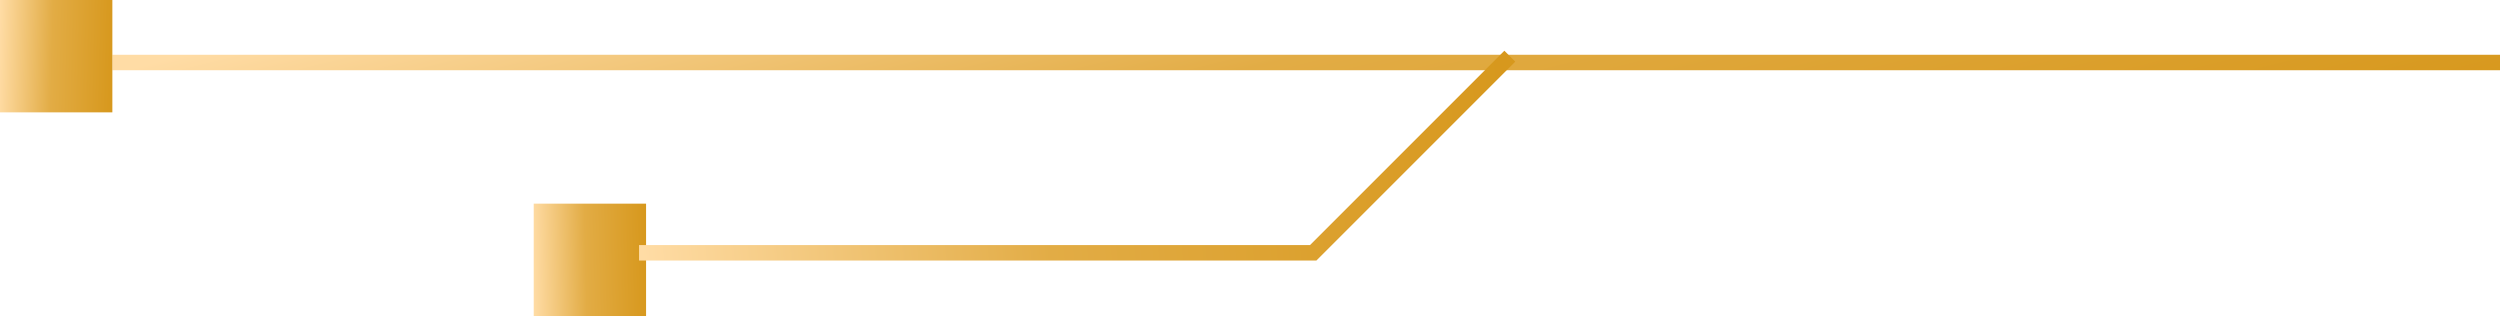
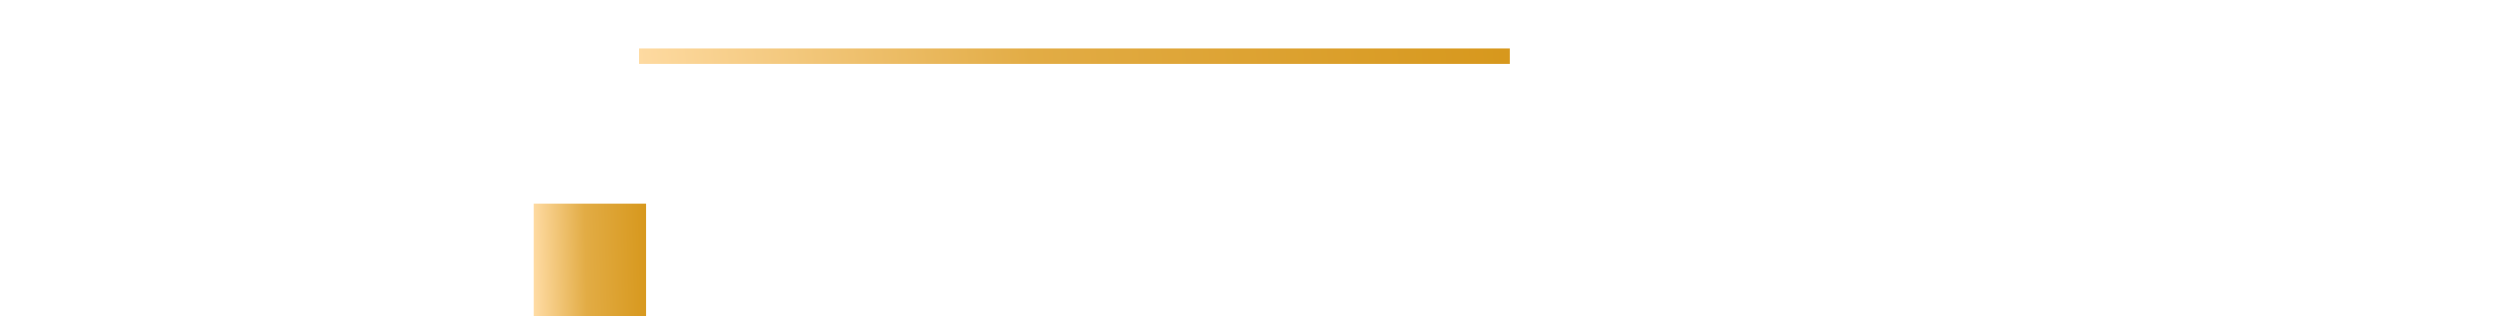
<svg xmlns="http://www.w3.org/2000/svg" width="178" height="23" viewBox="0 0 178 23" fill="none">
-   <line x1="8" y1="4.45" x2="178" y2="4.45" stroke="url(#paint0_linear_408_129)" stroke-width="1.1" />
-   <rect width="8" height="8" fill="url(#paint1_linear_408_129)" />
  <rect width="8" height="8" transform="matrix(1 0 0 -1 38 22.5)" fill="url(#paint2_linear_408_129)" />
-   <path d="M107.5 4L93.5 18H45.5" stroke="url(#paint3_linear_408_129)" stroke-width="1.1" />
+   <path d="M107.5 4H45.5" stroke="url(#paint3_linear_408_129)" stroke-width="1.1" />
  <defs>
    <linearGradient id="paint0_linear_408_129" x1="8" y1="5.151" x2="18.044" y2="45.541" gradientUnits="userSpaceOnUse">
      <stop stop-color="#FFDCA5" />
      <stop offset="0.464" stop-color="#E2AC45" />
      <stop offset="1" stop-color="#D7981D" />
    </linearGradient>
    <linearGradient id="paint1_linear_408_129" x1="-6.34995e-08" y1="1.21" x2="8.112" y2="1.402" gradientUnits="userSpaceOnUse">
      <stop stop-color="#FFDCA5" />
      <stop offset="0.464" stop-color="#E2AC45" />
      <stop offset="1" stop-color="#D7981D" />
    </linearGradient>
    <linearGradient id="paint2_linear_408_129" x1="-6.34995e-08" y1="1.21" x2="8.112" y2="1.402" gradientUnits="userSpaceOnUse">
      <stop stop-color="#FFDCA5" />
      <stop offset="0.464" stop-color="#E2AC45" />
      <stop offset="1" stop-color="#D7981D" />
    </linearGradient>
    <linearGradient id="paint3_linear_408_129" x1="45.5" y1="15.882" x2="107.717" y2="9.365" gradientUnits="userSpaceOnUse">
      <stop stop-color="#FFDCA5" />
      <stop offset="0.464" stop-color="#E2AC45" />
      <stop offset="1" stop-color="#D7981D" />
    </linearGradient>
  </defs>
</svg>